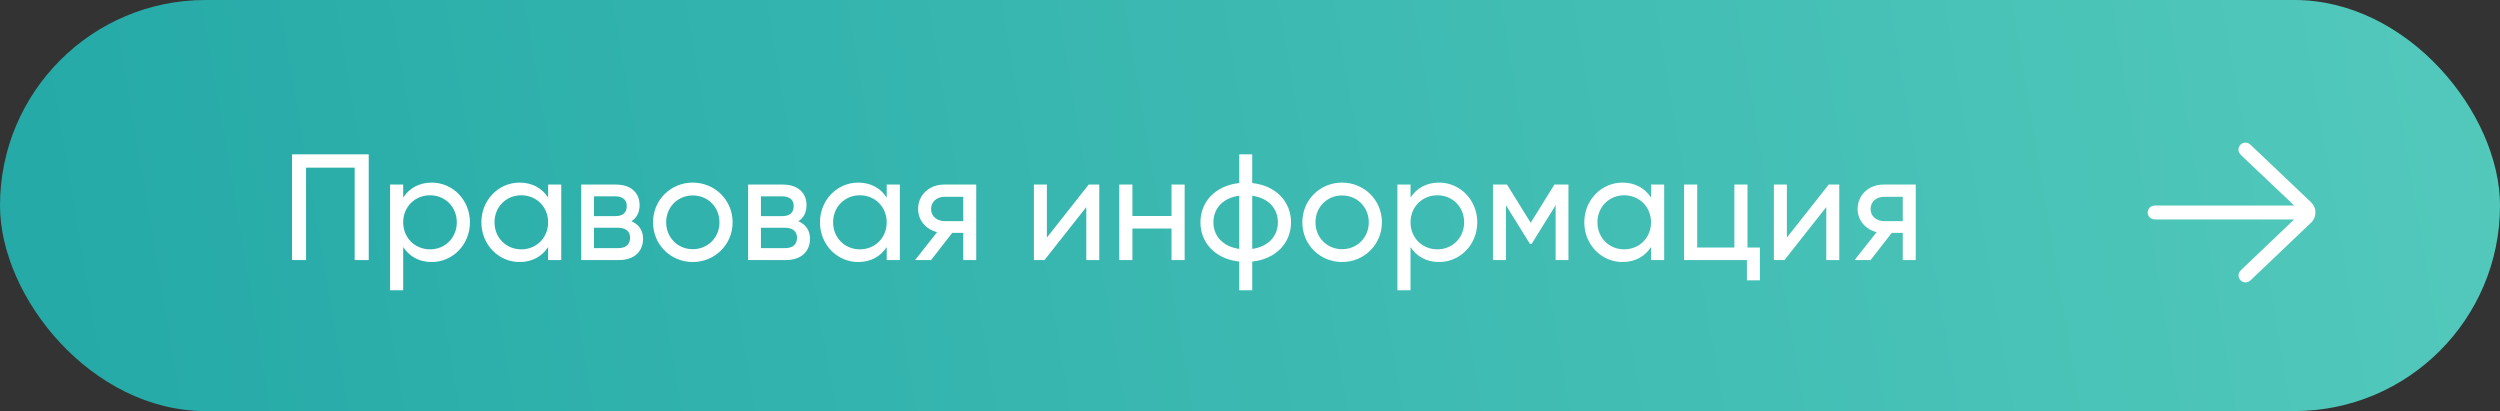
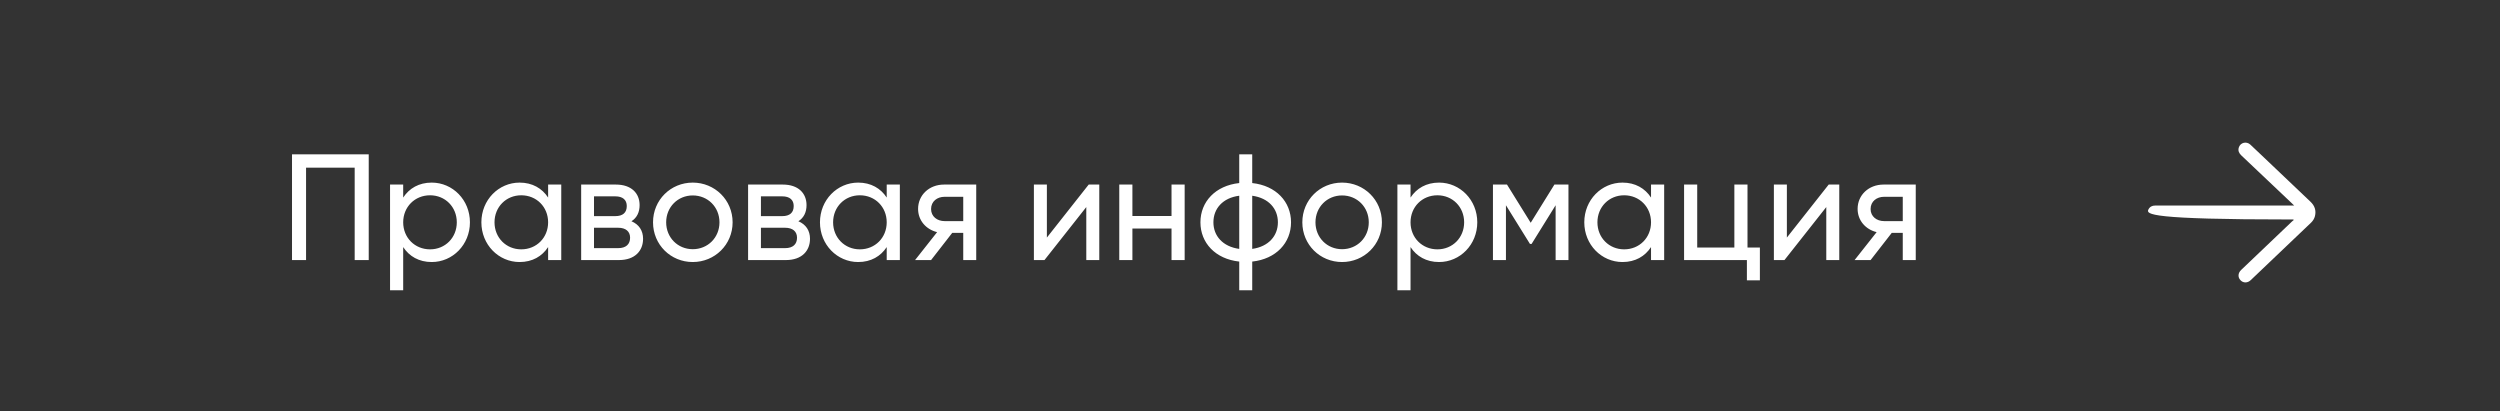
<svg xmlns="http://www.w3.org/2000/svg" width="298" height="49" viewBox="0 0 298 49" fill="none">
  <rect x="0" y="0" width="298" height="49" fill="#333333" stroke="none" />
-   <rect width="298" height="49" rx="24.5" fill="url(#paint0_linear_310_438)" />
  <path d="M43.952 18.4H34.808V31H36.482V19.984H42.278V31H43.952V18.4ZM51.462 21.766C49.932 21.766 48.78 22.45 48.06 23.548V22H46.494V34.6H48.06V29.452C48.78 30.55 49.932 31.234 51.462 31.234C53.964 31.234 56.016 29.164 56.016 26.5C56.016 23.836 53.964 21.766 51.462 21.766ZM51.264 29.722C49.446 29.722 48.06 28.336 48.06 26.5C48.06 24.664 49.446 23.278 51.264 23.278C53.064 23.278 54.45 24.664 54.45 26.5C54.45 28.336 53.064 29.722 51.264 29.722ZM65.336 22V23.548C64.616 22.45 63.464 21.766 61.934 21.766C59.432 21.766 57.38 23.836 57.38 26.5C57.38 29.164 59.432 31.234 61.934 31.234C63.464 31.234 64.616 30.55 65.336 29.452V31H66.902V22H65.336ZM62.132 29.722C60.332 29.722 58.946 28.336 58.946 26.5C58.946 24.664 60.332 23.278 62.132 23.278C63.95 23.278 65.336 24.664 65.336 26.5C65.336 28.336 63.95 29.722 62.132 29.722ZM75.269 26.374C75.917 25.96 76.241 25.294 76.241 24.448C76.241 23.044 75.269 22 73.415 22H69.275V31H73.775C75.701 31 76.655 29.884 76.655 28.462C76.655 27.49 76.169 26.752 75.269 26.374ZM73.343 23.404C74.243 23.404 74.711 23.836 74.711 24.556C74.711 25.348 74.243 25.762 73.343 25.762H70.805V23.404H73.343ZM73.685 29.578H70.805V27.148H73.685C74.603 27.148 75.107 27.598 75.107 28.336C75.107 29.11 74.621 29.578 73.685 29.578ZM82.575 31.234C85.203 31.234 87.327 29.164 87.327 26.5C87.327 23.836 85.203 21.766 82.575 21.766C79.947 21.766 77.841 23.836 77.841 26.5C77.841 29.164 79.947 31.234 82.575 31.234ZM82.575 29.704C80.793 29.704 79.407 28.318 79.407 26.5C79.407 24.682 80.793 23.296 82.575 23.296C84.375 23.296 85.761 24.682 85.761 26.5C85.761 28.318 84.375 29.704 82.575 29.704ZM95.167 26.374C95.815 25.96 96.139 25.294 96.139 24.448C96.139 23.044 95.167 22 93.313 22H89.173V31H93.673C95.599 31 96.553 29.884 96.553 28.462C96.553 27.49 96.067 26.752 95.167 26.374ZM93.241 23.404C94.141 23.404 94.609 23.836 94.609 24.556C94.609 25.348 94.141 25.762 93.241 25.762H90.703V23.404H93.241ZM93.583 29.578H90.703V27.148H93.583C94.501 27.148 95.005 27.598 95.005 28.336C95.005 29.11 94.519 29.578 93.583 29.578ZM105.696 22V23.548C104.976 22.45 103.824 21.766 102.294 21.766C99.792 21.766 97.74 23.836 97.74 26.5C97.74 29.164 99.792 31.234 102.294 31.234C103.824 31.234 104.976 30.55 105.696 29.452V31H107.262V22H105.696ZM102.492 29.722C100.692 29.722 99.306 28.336 99.306 26.5C99.306 24.664 100.692 23.278 102.492 23.278C104.31 23.278 105.696 24.664 105.696 26.5C105.696 28.336 104.31 29.722 102.492 29.722ZM116.366 22H112.532C110.75 22 109.436 23.26 109.436 24.898C109.436 26.266 110.372 27.346 111.704 27.67L109.076 31H110.984L113.504 27.76H114.818V31H116.366V22ZM112.586 26.356C111.722 26.356 110.984 25.816 110.984 24.916C110.984 23.998 111.722 23.458 112.586 23.458H114.818V26.356H112.586ZM129.774 22L124.788 28.318V22H123.24V31H124.5L129.486 24.682V31H131.034V22H129.774ZM139.645 22V25.744H134.983V22H133.417V31H134.983V27.238H139.645V31H141.211V22H139.645ZM153.891 26.5C153.891 24.052 152.109 22.126 149.265 21.82V18.4H147.717V21.82C144.873 22.126 143.091 24.052 143.091 26.5C143.091 28.948 144.873 30.874 147.717 31.18V34.6H149.265V31.18C152.109 30.874 153.891 28.948 153.891 26.5ZM144.639 26.5C144.639 24.862 145.755 23.584 147.717 23.332V29.668C145.755 29.398 144.639 28.12 144.639 26.5ZM149.265 29.668V23.332C151.209 23.602 152.325 24.862 152.325 26.5C152.325 28.12 151.209 29.398 149.265 29.668ZM159.972 31.234C162.6 31.234 164.724 29.164 164.724 26.5C164.724 23.836 162.6 21.766 159.972 21.766C157.344 21.766 155.238 23.836 155.238 26.5C155.238 29.164 157.344 31.234 159.972 31.234ZM159.972 29.704C158.19 29.704 156.804 28.318 156.804 26.5C156.804 24.682 158.19 23.296 159.972 23.296C161.772 23.296 163.158 24.682 163.158 26.5C163.158 28.318 161.772 29.704 159.972 29.704ZM171.538 21.766C170.008 21.766 168.856 22.45 168.136 23.548V22H166.57V34.6H168.136V29.452C168.856 30.55 170.008 31.234 171.538 31.234C174.04 31.234 176.092 29.164 176.092 26.5C176.092 23.836 174.04 21.766 171.538 21.766ZM171.34 29.722C169.522 29.722 168.136 28.336 168.136 26.5C168.136 24.664 169.522 23.278 171.34 23.278C173.14 23.278 174.526 24.664 174.526 26.5C174.526 28.336 173.14 29.722 171.34 29.722ZM186.96 22H185.286L182.46 26.554L179.634 22H177.96V31H179.508V24.466L182.37 29.074H182.568L185.43 24.466V31H186.96V22ZM196.803 22V23.548C196.083 22.45 194.931 21.766 193.401 21.766C190.899 21.766 188.847 23.836 188.847 26.5C188.847 29.164 190.899 31.234 193.401 31.234C194.931 31.234 196.083 30.55 196.803 29.452V31H198.369V22H196.803ZM193.599 29.722C191.799 29.722 190.413 28.336 190.413 26.5C190.413 24.664 191.799 23.278 193.599 23.278C195.417 23.278 196.803 24.664 196.803 26.5C196.803 28.336 195.417 29.722 193.599 29.722ZM208.302 29.506V22H206.736V29.506H202.308V22H200.742V31H208.23V33.412H209.778V29.506H208.302ZM217.981 22L212.995 28.318V22H211.447V31H212.707L217.693 24.682V31H219.241V22H217.981ZM228.357 22H224.523C222.741 22 221.427 23.26 221.427 24.898C221.427 26.266 222.363 27.346 223.695 27.67L221.067 31H222.975L225.495 27.76H226.809V31H228.357V22ZM224.577 26.356C223.713 26.356 222.975 25.816 222.975 24.916C222.975 23.998 223.713 23.458 224.577 23.458H226.809V26.356H224.577Z" fill="white" />
-   <path d="M273.369 26.162C273.265 26.162 273.168 26.162 273.063 26.162C267.675 26.162 262.294 26.162 256.906 26.162C256.239 26.162 255.808 25.543 256.086 24.98C256.253 24.646 256.531 24.5 256.906 24.5C260.563 24.507 264.227 24.5 267.884 24.5C269.629 24.5 271.367 24.5 273.112 24.5C273.202 24.5 273.3 24.5 273.467 24.5C273.314 24.354 273.202 24.25 273.098 24.145C271.124 22.268 269.149 20.398 267.168 18.528C266.89 18.264 266.751 17.972 266.862 17.596C267.043 16.992 267.766 16.804 268.238 17.235C268.718 17.673 269.184 18.132 269.657 18.577C271.582 20.405 273.501 22.227 275.413 24.048C275.914 24.521 276.108 25.091 275.942 25.765C275.865 26.064 275.705 26.322 275.483 26.537C273.084 28.824 270.686 31.105 268.287 33.392C267.905 33.754 267.397 33.754 267.063 33.399C266.73 33.044 266.758 32.544 267.147 32.175C269.163 30.25 271.186 28.324 273.209 26.398C273.272 26.335 273.341 26.287 273.411 26.231C273.397 26.21 273.383 26.183 273.369 26.162Z" fill="white" />
+   <path d="M273.369 26.162C273.265 26.162 273.168 26.162 273.063 26.162C256.239 26.162 255.808 25.543 256.086 24.98C256.253 24.646 256.531 24.5 256.906 24.5C260.563 24.507 264.227 24.5 267.884 24.5C269.629 24.5 271.367 24.5 273.112 24.5C273.202 24.5 273.3 24.5 273.467 24.5C273.314 24.354 273.202 24.25 273.098 24.145C271.124 22.268 269.149 20.398 267.168 18.528C266.89 18.264 266.751 17.972 266.862 17.596C267.043 16.992 267.766 16.804 268.238 17.235C268.718 17.673 269.184 18.132 269.657 18.577C271.582 20.405 273.501 22.227 275.413 24.048C275.914 24.521 276.108 25.091 275.942 25.765C275.865 26.064 275.705 26.322 275.483 26.537C273.084 28.824 270.686 31.105 268.287 33.392C267.905 33.754 267.397 33.754 267.063 33.399C266.73 33.044 266.758 32.544 267.147 32.175C269.163 30.25 271.186 28.324 273.209 26.398C273.272 26.335 273.341 26.287 273.411 26.231C273.397 26.21 273.383 26.183 273.369 26.162Z" fill="white" />
  <defs>
    <linearGradient id="paint0_linear_310_438" x1="-3.60832e-06" y1="57.33" x2="308.727" y2="5.097" gradientUnits="userSpaceOnUse">
      <stop stop-color="#24A9A7" />
      <stop offset="1" stop-color="#54CABC" />
    </linearGradient>
  </defs>
</svg>